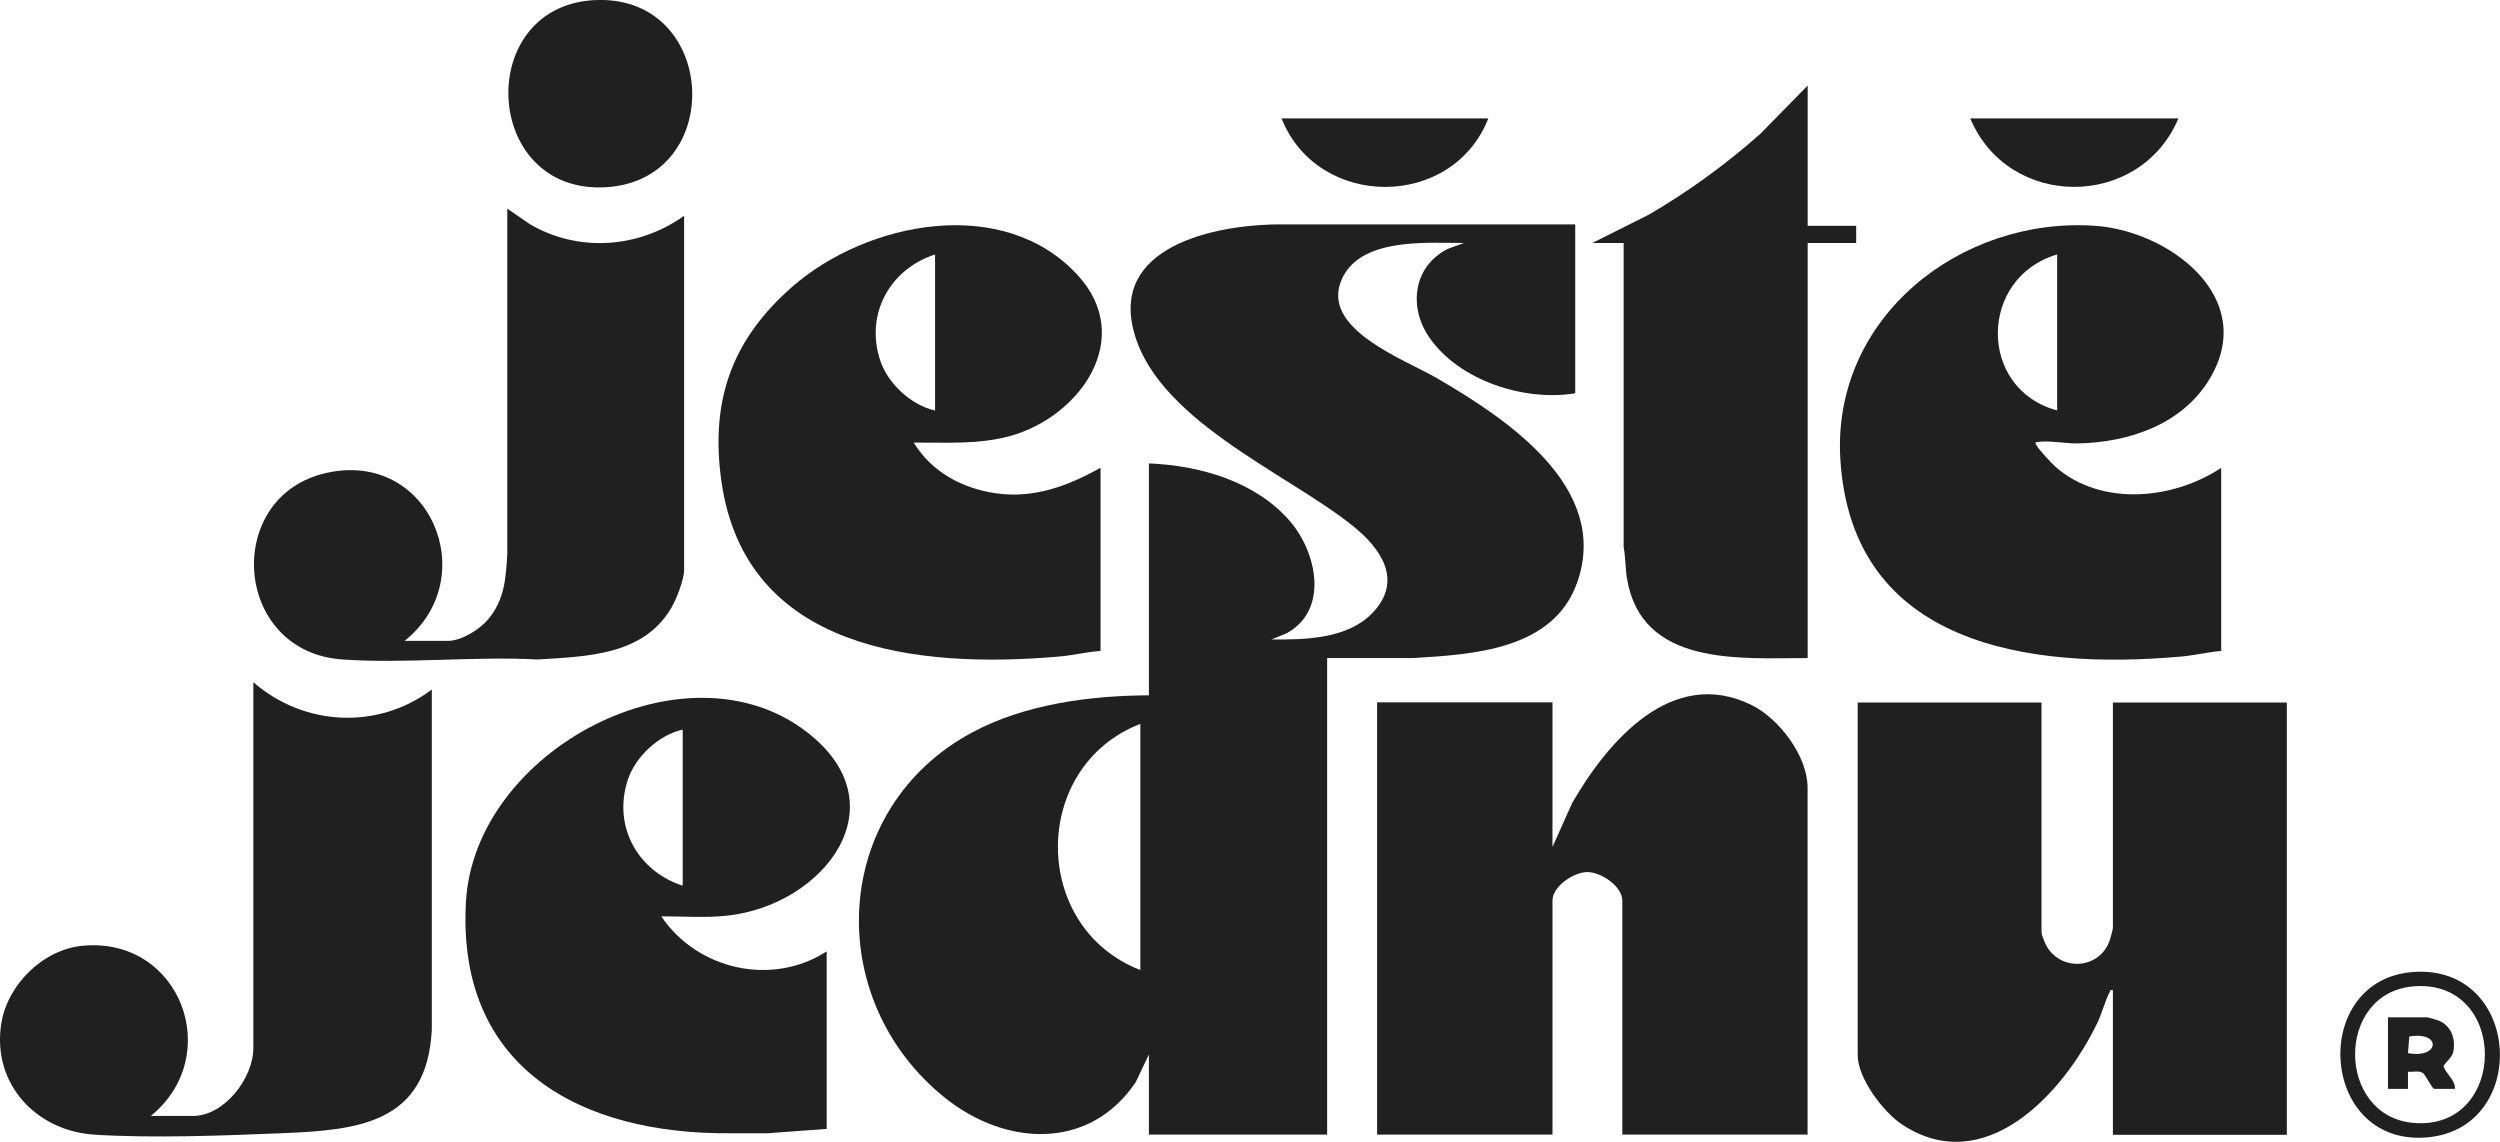
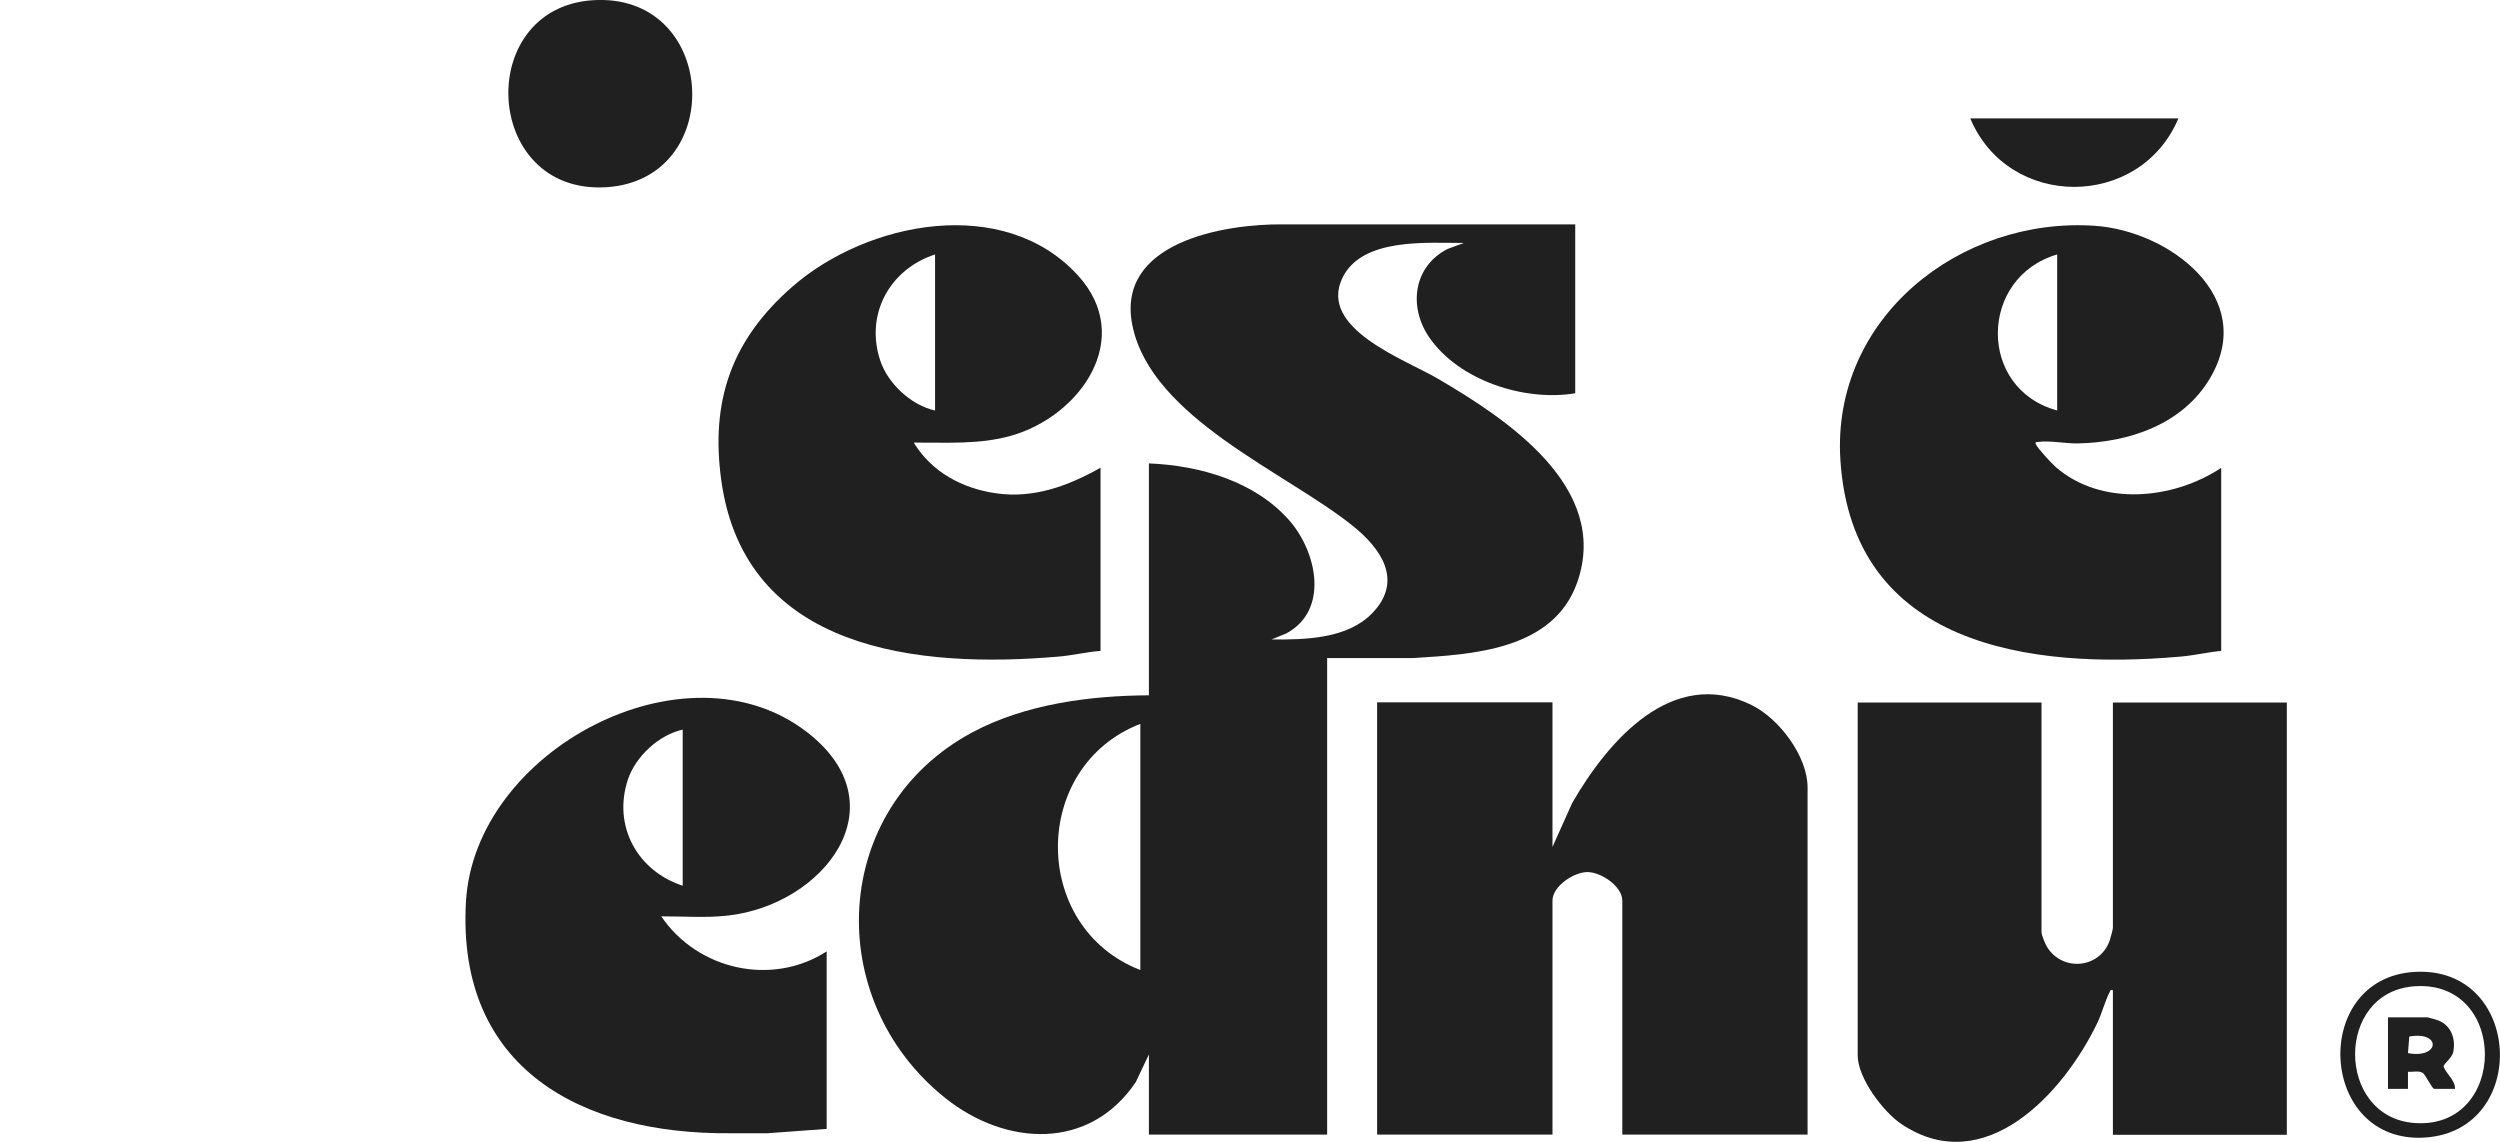
<svg xmlns="http://www.w3.org/2000/svg" width="127" height="58" viewBox="0 0 127 58" fill="none">
  <g clip-path="url(#clip0_1484_994)">
    <path d="M80.022 11.398V19.978C77.454 20.409 74.116 19.337 72.604 17.136C71.537 15.58 71.798 13.526 73.546 12.643L74.367 12.343C72.484 12.343 69.193 12.065 68.199 14.109C66.949 16.689 71.359 18.25 73.043 19.237C76.522 21.276 81.811 24.744 80.127 29.573C78.924 33.025 74.812 33.251 71.73 33.43H67.419V57.638H58.364V53.566L57.699 54.968C55.345 58.468 51.087 58.231 48.016 55.778C41.754 50.765 42.188 41.054 49.407 37.197C52.081 35.768 55.366 35.337 58.364 35.322V23.541C60.959 23.646 63.789 24.455 65.536 26.483C66.896 28.065 67.529 31.002 65.343 32.179L64.594 32.484C66.3 32.5 68.45 32.458 69.711 31.149C71.306 29.494 70.156 27.865 68.717 26.709C65.311 23.982 58.515 21.245 57.532 16.563C56.637 12.306 62.183 11.361 65.212 11.398H80.027H80.022ZM57.929 36.772C52.347 38.937 52.347 47.113 57.929 49.278V36.772Z" fill="#202020" />
    <path d="M91.83 57.637H82.413V45.751C82.413 45.021 81.33 44.301 80.64 44.301C79.949 44.301 78.866 45.021 78.866 45.751V57.637H69.957V35.678H78.866V43.024L79.865 40.796C81.676 37.654 84.94 33.829 88.979 35.815C90.376 36.503 91.825 38.405 91.825 40.008V57.637H91.83Z" fill="#202020" />
    <path d="M103.709 35.684V47.354C103.709 47.506 103.913 47.995 104.013 48.142C104.818 49.377 106.681 49.188 107.173 47.774C107.209 47.664 107.335 47.217 107.335 47.139V35.689H116.171V57.648H107.335V50.302C107.173 50.276 107.22 50.307 107.173 50.396C106.948 50.812 106.775 51.484 106.55 51.952C104.839 55.53 100.822 59.918 96.605 57.112C95.668 56.486 94.371 54.768 94.371 53.612V35.689H103.715L103.709 35.684Z" fill="#202020" />
    <path d="M55.903 33.067C55.186 33.119 54.48 33.298 53.763 33.356C46.638 33.97 37.859 33.061 36.646 24.439C36.07 20.345 37.184 17.24 40.255 14.56C44.064 11.239 50.99 9.883 54.747 13.977C57.682 17.177 54.877 21.144 51.357 22.137C49.735 22.594 48.071 22.473 46.418 22.484C47.328 23.981 48.882 24.812 50.593 25.059C52.518 25.337 54.26 24.686 55.908 23.761V33.067H55.903ZM47.501 20.85V12.926C45.21 13.672 43.938 15.947 44.713 18.306C45.105 19.494 46.287 20.582 47.501 20.855V20.85Z" fill="#202020" />
    <path d="M112.832 33.067C112.142 33.13 111.456 33.298 110.766 33.356C103.096 34.033 94.088 32.809 93.491 23.356C93.036 16.152 99.57 11.008 106.418 11.47C110.174 11.723 114.721 15.096 112.262 19.226C110.87 21.564 108.155 22.473 105.555 22.526C104.896 22.536 104.143 22.368 103.525 22.452C103.452 22.463 103.368 22.437 103.421 22.563C103.499 22.768 104.231 23.55 104.436 23.729C106.753 25.742 110.405 25.384 112.837 23.766V33.072L112.832 33.067ZM104.504 20.85V12.926C100.517 14.092 100.454 19.762 104.504 20.85Z" fill="#202020" />
    <path d="M41.995 57.348L38.992 57.569H37.104C29.555 57.637 23.198 54.295 23.669 45.825C24.098 38.111 34.818 32.452 40.975 37.176C45.804 40.88 41.87 45.967 36.962 46.513C35.822 46.639 34.723 46.545 33.593 46.55C35.429 49.267 39.207 50.128 41.995 48.331V57.348ZM34.681 37.065C33.468 37.333 32.285 38.426 31.893 39.614C31.119 41.973 32.39 44.248 34.681 44.995V37.071V37.065Z" fill="#202020" />
-     <path d="M12.88 34.664C15.444 36.897 19.205 37.086 21.936 35.027V52.298C21.701 57.085 18.18 57.411 14.298 57.569C11.332 57.69 7.753 57.826 4.808 57.642C1.863 57.458 -0.413 55.083 0.063 52.009C0.372 50.013 2.198 48.221 4.222 48.042C9.166 47.596 11.431 53.623 7.659 56.691H9.794C11.405 56.691 12.87 54.763 12.87 53.239V34.664H12.88Z" fill="#202020" />
-     <path d="M34.753 10.96V28.957C34.753 29.446 34.35 30.471 34.088 30.907C32.655 33.303 29.82 33.34 27.329 33.502C24.086 33.329 20.617 33.723 17.4 33.502C11.807 33.119 11.31 25.195 16.584 24.023C21.857 22.851 24.541 29.372 20.555 32.556H22.762C23.437 32.556 24.363 31.979 24.792 31.469C25.629 30.471 25.692 29.425 25.77 28.164V10.598L26.906 11.381C29.375 12.836 32.446 12.615 34.753 10.96Z" fill="#202020" />
-     <path d="M91.83 11.471H94.294V12.343H91.83V33.43C88.356 33.435 83.381 33.866 82.648 29.373C82.565 28.853 82.58 28.317 82.481 27.797V12.343H80.891L83.763 10.903C85.787 9.721 87.686 8.344 89.439 6.784L91.83 4.346V11.471Z" fill="#202020" />
    <path d="M30.393 -0.001C36.498 -0.116 36.865 9.126 30.807 9.51C24.429 9.909 24.047 0.12 30.393 -0.001Z" fill="#202020" />
-     <path d="M75.606 6.016C73.781 10.661 66.948 10.65 65.102 6.016H75.606Z" fill="#202020" />
    <path d="M110.663 6.016C108.711 10.645 102.036 10.661 100.09 6.016H110.663Z" fill="#202020" />
    <path d="M122.667 49.372C128.14 49.057 128.532 57.406 123.222 57.785C117.776 58.173 117.326 49.682 122.667 49.372ZM122.667 50.102C118.602 50.376 118.66 56.755 122.657 57.049C127.397 57.396 127.449 49.777 122.667 50.102Z" fill="#202020" />
    <path d="M124.714 55.316H123.663C123.553 55.316 123.218 54.606 123.087 54.512C122.894 54.37 122.554 54.47 122.324 54.444V55.316H121.309V51.68H123.302C123.344 51.68 123.788 51.811 123.867 51.837C124.521 52.1 124.761 52.767 124.625 53.44C124.563 53.75 124.134 54.039 124.134 54.181C124.28 54.575 124.73 54.874 124.714 55.311V55.316ZM122.324 53.498C123.945 53.803 124.034 52.363 122.392 52.657L122.324 53.498Z" fill="#202020" />
  </g>
  <defs>
    <clipPath id="clip0_1484_994">
      <rect width="127" height="58" fill="white" />
    </clipPath>
  </defs>
</svg>